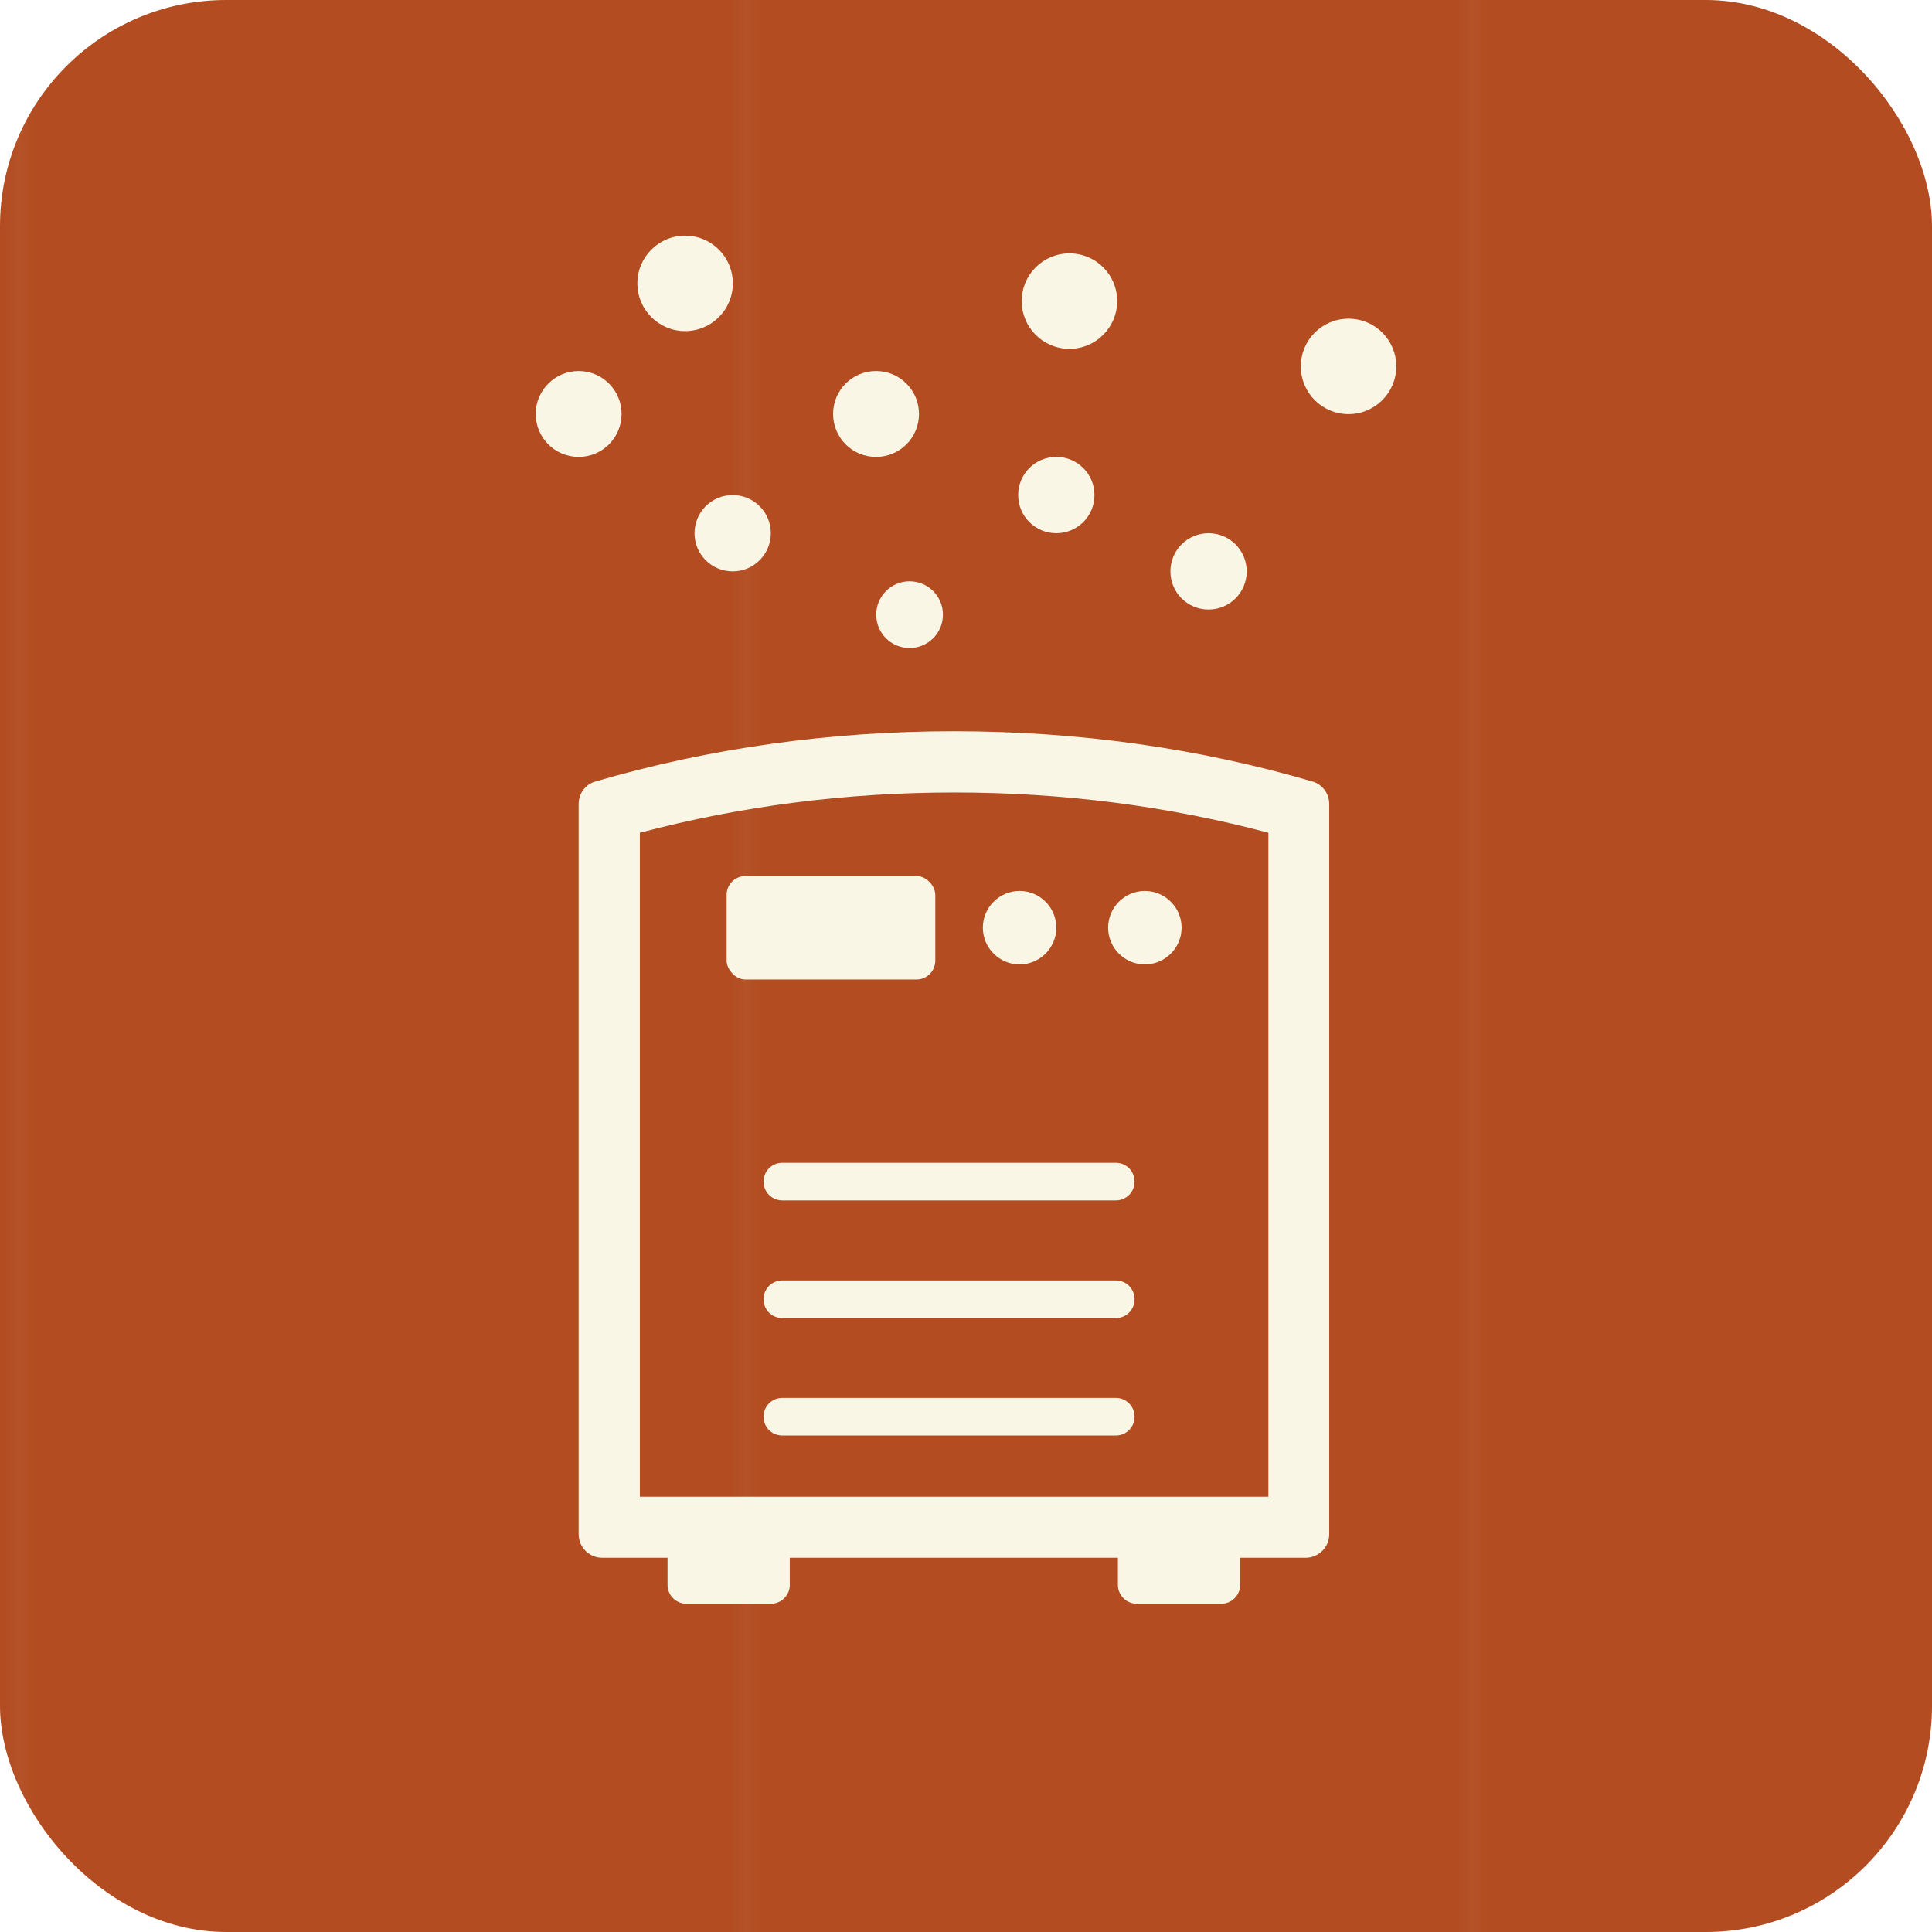
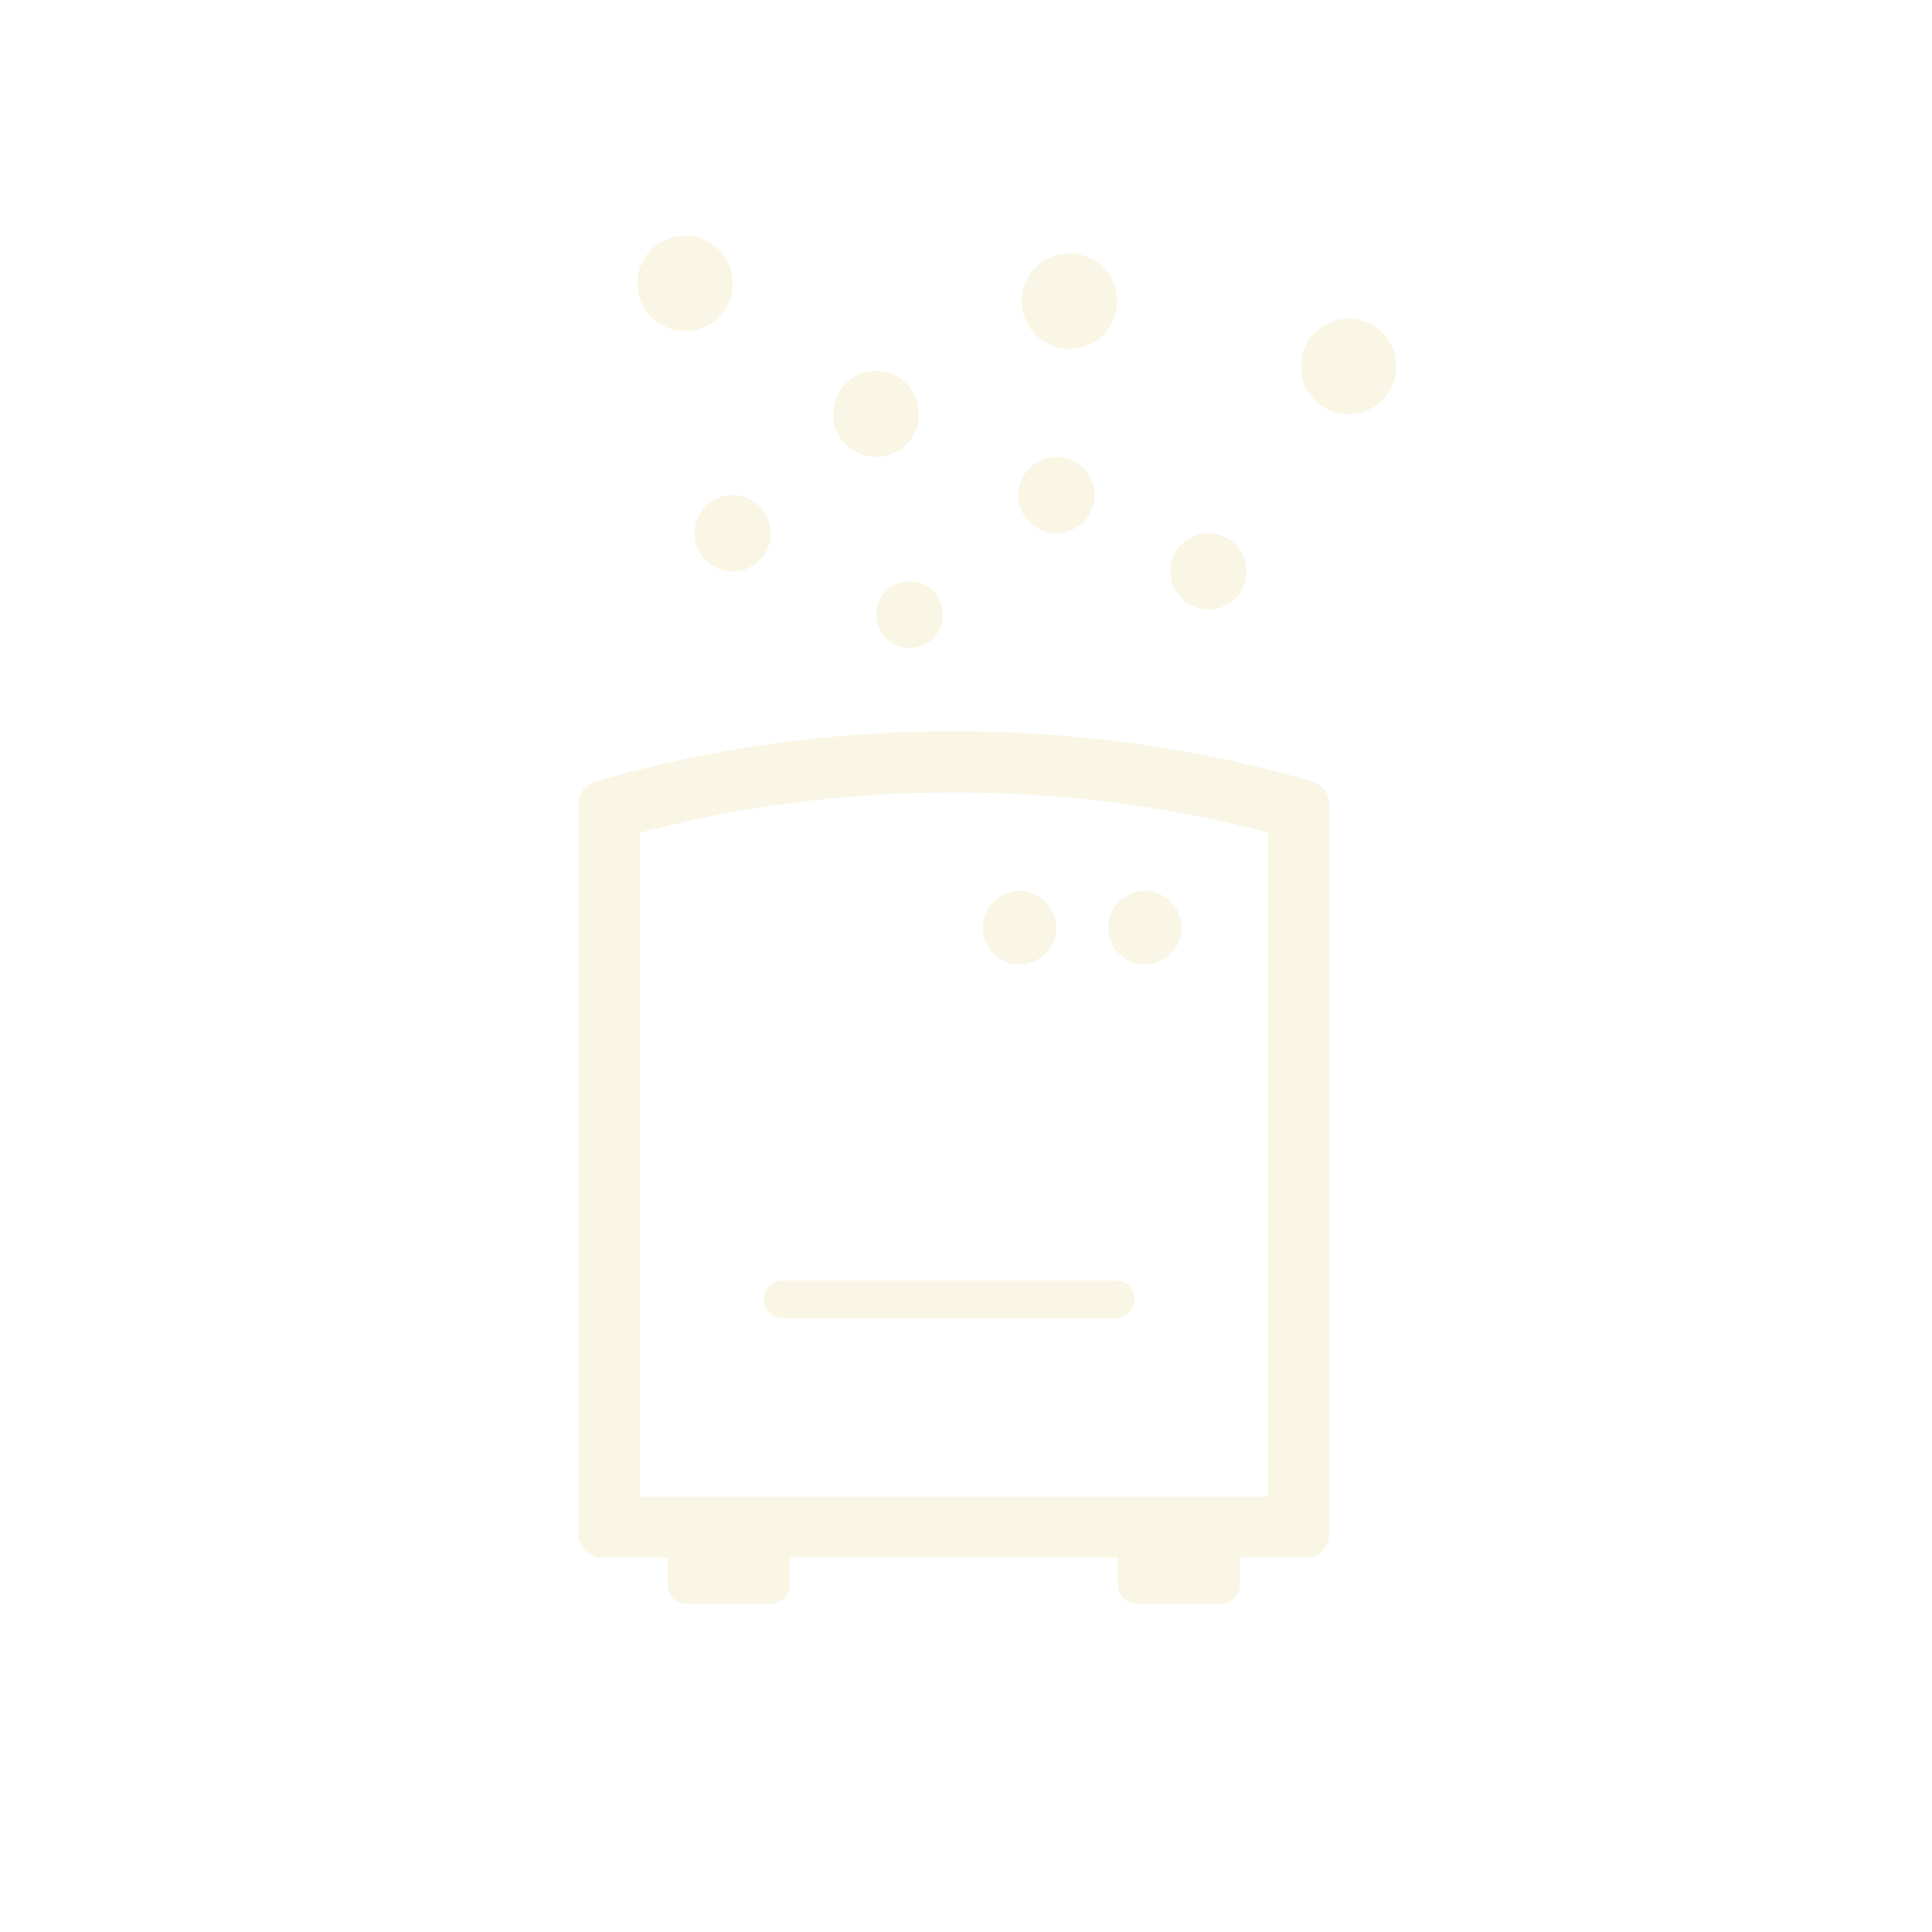
<svg xmlns="http://www.w3.org/2000/svg" id="_レイヤー_2" data-name="レイヤー 2" viewBox="0 0 108.88 108.88">
  <defs>
    <style>
      .cls-1 {
        fill: none;
      }

      .cls-2 {
        fill: #b34c21;
      }

      .cls-3 {
        fill: #f9f6e6;
      }

      .cls-4 {
        fill: url(#Unnamed_Pattern_15);
      }
    </style>
    <pattern id="Unnamed_Pattern_15" data-name="Unnamed Pattern 15" x="0" y="0" width="44.97" height="44.97" patternTransform="translate(-4380.06 -675.79) scale(.91)" patternUnits="userSpaceOnUse" viewBox="0 0 44.97 44.97">
      <g>
        <rect class="cls-1" y="0" width="44.97" height="44.97" />
-         <rect class="cls-2" x="0" y="0" width="44.97" height="44.97" />
      </g>
    </pattern>
  </defs>
  <g id="_レイヤー_1-2" data-name="レイヤー 1">
    <g>
      <rect class="cls-4" width="108.88" height="108.88" rx="12.75" ry="12.75" />
      <g>
        <path class="cls-3" d="M73.96,44.04c-6.43-1.88-13.23-2.83-20.2-2.83s-13.76.95-20.2,2.83c-.57.16-.95.68-.95,1.27v41.15c0,.73.59,1.33,1.32,1.33h3.69v1.53c0,.58.48,1.06,1.06,1.06h4.77c.58,0,1.06-.48,1.06-1.06v-1.53h18.49v1.53c0,.58.48,1.06,1.06,1.06h4.77c.58,0,1.06-.48,1.06-1.06v-1.53h3.69c.73,0,1.33-.59,1.33-1.33v-41.15c0-.59-.39-1.11-.95-1.27ZM71.47,84.35h-35.41v-37.42c5.67-1.5,11.61-2.27,17.71-2.27s12.04.76,17.71,2.27v37.42Z" />
        <path class="cls-3" d="M43.44,30.05c0,1.19-.96,2.15-2.15,2.15s-2.15-.96-2.15-2.15.96-2.15,2.15-2.15,2.15.96,2.15,2.15Z" />
        <circle class="cls-3" cx="38.61" cy="15.97" r="2.69" />
-         <path class="cls-3" d="M53.14,34.64c0,1.04-.84,1.88-1.88,1.88s-1.88-.84-1.88-1.88.84-1.88,1.88-1.88,1.88.84,1.88,1.88Z" />
+         <path class="cls-3" d="M53.14,34.64c0,1.04-.84,1.88-1.88,1.88s-1.88-.84-1.88-1.88.84-1.88,1.88-1.88,1.88.84,1.88,1.88" />
        <path class="cls-3" d="M70.26,32.2c0,1.19-.96,2.15-2.15,2.15s-2.15-.96-2.15-2.15.96-2.15,2.15-2.15,2.15.96,2.15,2.15Z" />
        <path class="cls-3" d="M51.79,23.33c0,1.34-1.08,2.42-2.42,2.42s-2.42-1.08-2.42-2.42,1.08-2.42,2.42-2.42,2.42,1.08,2.42,2.42Z" />
-         <circle class="cls-3" cx="32.61" cy="23.33" r="2.42" />
        <path class="cls-3" d="M62.96,16.97c0,1.48-1.2,2.69-2.69,2.69s-2.69-1.2-2.69-2.69,1.2-2.69,2.69-2.69,2.69,1.2,2.69,2.69Z" />
        <path class="cls-3" d="M61.68,27.9c0,1.19-.96,2.15-2.15,2.15s-2.15-.96-2.15-2.15.96-2.15,2.15-2.15,2.15.96,2.15,2.15Z" />
        <path class="cls-3" d="M78.69,20.65c0,1.48-1.2,2.69-2.69,2.69s-2.69-1.2-2.69-2.69,1.2-2.69,2.69-2.69,2.69,1.2,2.69,2.69Z" />
-         <path class="cls-3" d="M62.88,67.65h-18.79c-.59,0-1.06-.47-1.06-1.06s.47-1.06,1.06-1.06h18.79c.59,0,1.06.47,1.06,1.06s-.47,1.06-1.06,1.06Z" />
        <path class="cls-3" d="M62.88,74.28h-18.79c-.59,0-1.06-.47-1.06-1.06s.47-1.06,1.06-1.06h18.79c.59,0,1.06.47,1.06,1.06s-.47,1.06-1.06,1.06Z" />
-         <path class="cls-3" d="M62.88,80.9h-18.79c-.59,0-1.06-.47-1.06-1.06s.47-1.06,1.06-1.06h18.79c.59,0,1.06.47,1.06,1.06s-.47,1.06-1.06,1.06Z" />
        <g>
-           <rect class="cls-3" x="40.95" y="49.37" width="11.76" height="5.83" rx="1.06" ry="1.06" />
          <path class="cls-3" d="M59.53,52.28c0,1.14-.93,2.07-2.07,2.07s-2.07-.93-2.07-2.07.93-2.07,2.07-2.07,2.07.93,2.07,2.07Z" />
          <path class="cls-3" d="M66.59,52.28c0,1.14-.93,2.07-2.07,2.07s-2.07-.93-2.07-2.07.93-2.07,2.07-2.07,2.07.93,2.07,2.07Z" />
        </g>
      </g>
    </g>
  </g>
</svg>